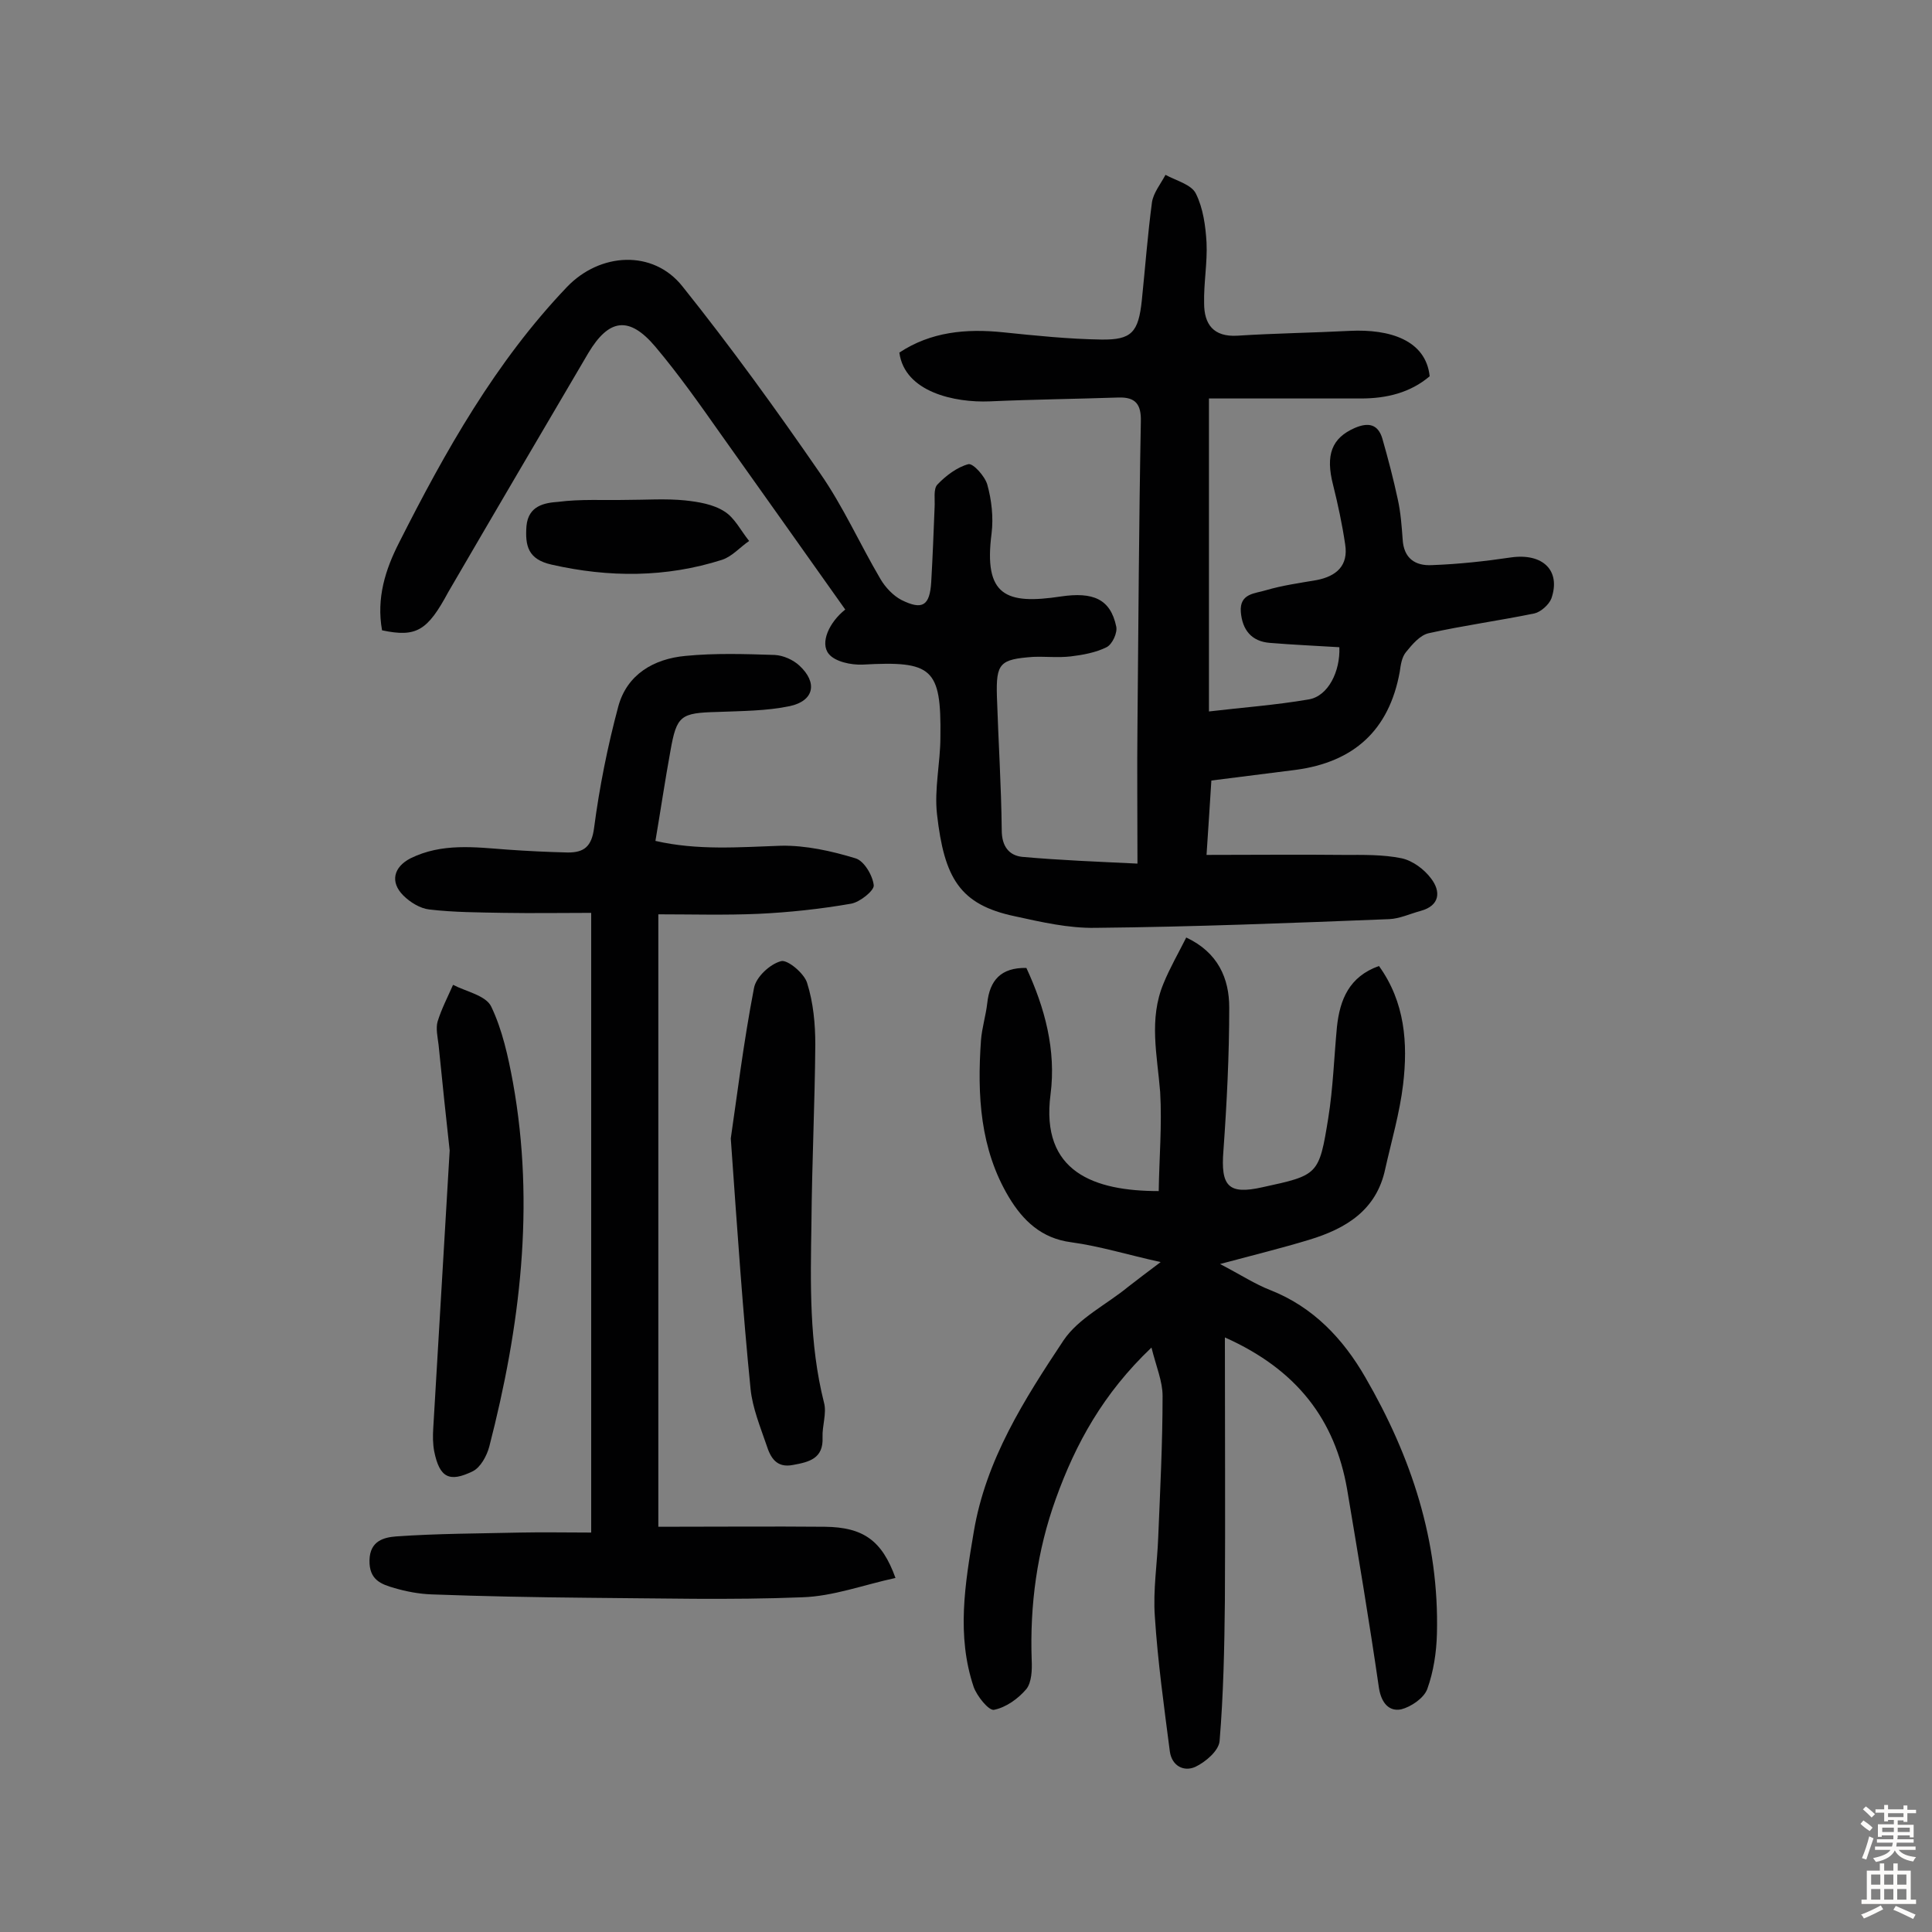
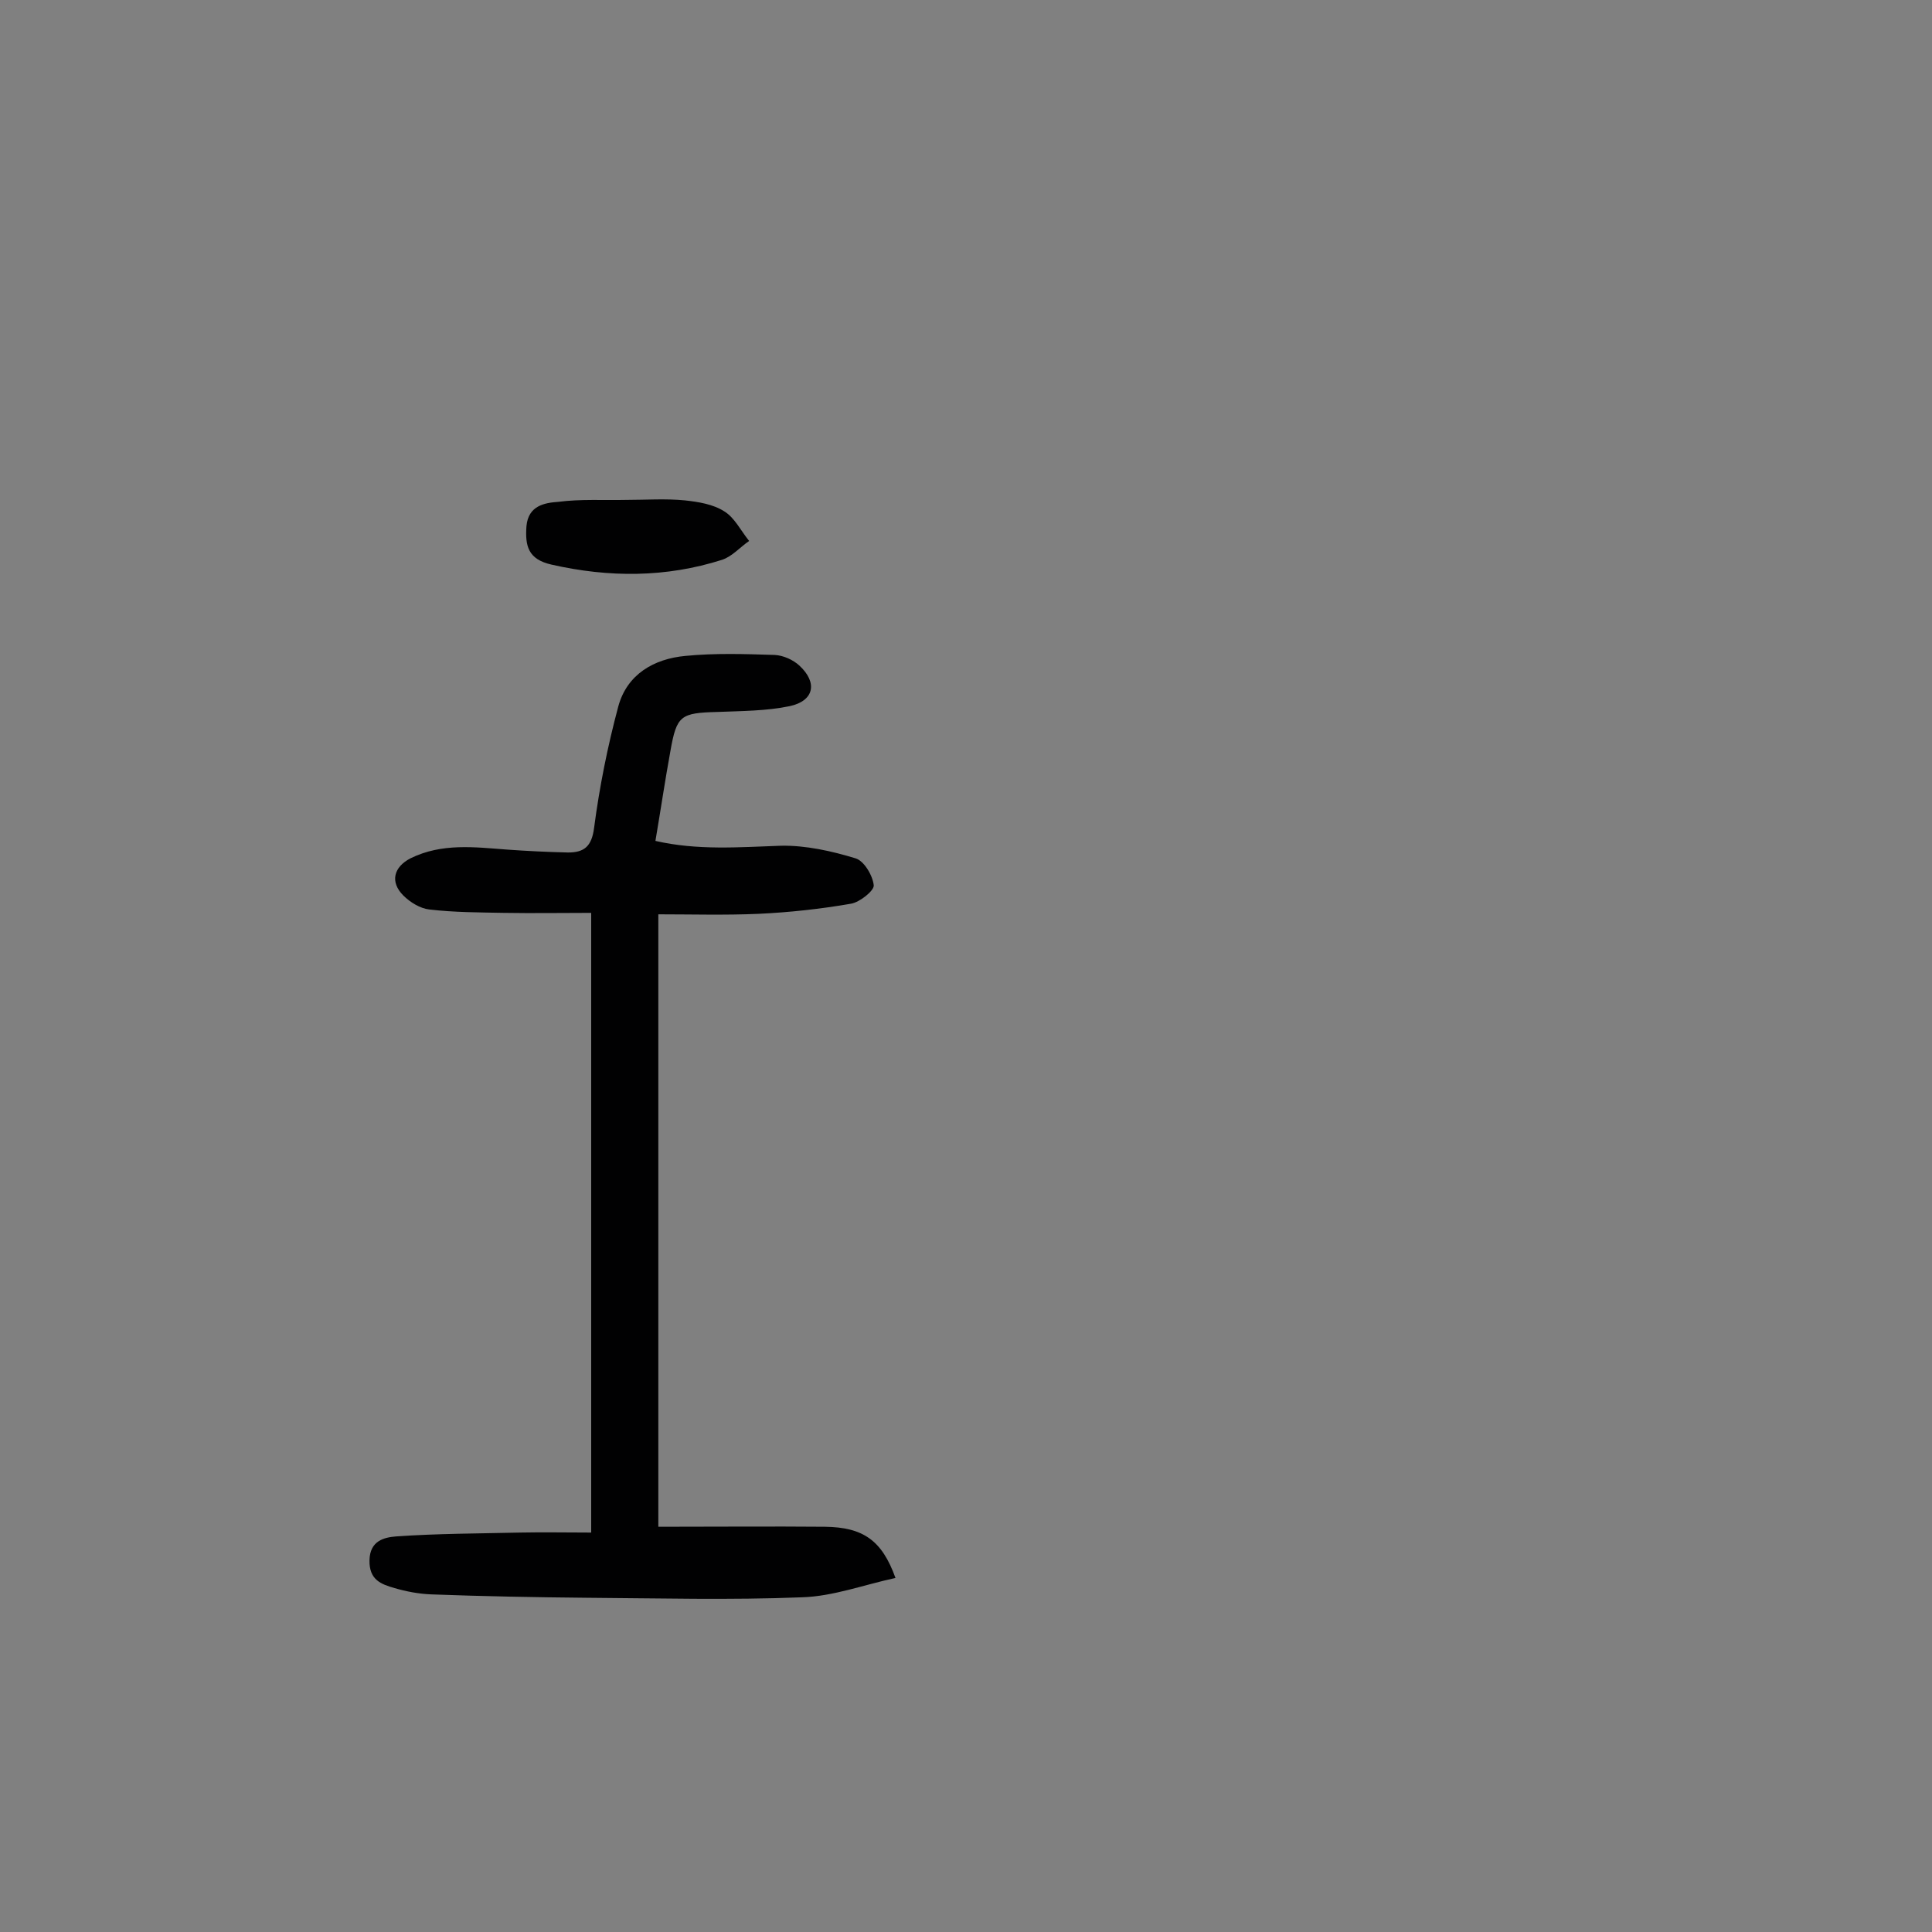
<svg xmlns="http://www.w3.org/2000/svg" enable-background="new 0 0 400 400" viewBox="0 0 400 400">
  <rect x="0" y="0" width="400" height="400" fill="#808080" stroke="none" />
  <g fill="#010102">
-     <path d="m79.1 130.5c-1.2-6.7.7-12.6 3.5-18.1 9.6-19 20-37.5 34.8-53 6.8-7.1 17.8-7.8 23.9-.1 10 12.5 19.4 25.5 28.5 38.7 4.8 6.9 8.2 14.6 12.5 21.9 1 1.7 2.6 3.4 4.3 4.3 4.4 2.2 5.9 1.2 6.2-3.7.3-5.2.5-10.4.7-15.5.1-1.6-.3-3.8.6-4.7 1.7-1.8 4.1-3.6 6.4-4.2 1-.2 3.4 2.5 3.9 4.2.9 3.2 1.3 6.8.9 10.1-1.7 13 3 14.8 14.3 13.1 6.7-1 10.3.5 11.5 6.2.3 1.3-.8 3.7-2 4.3-2.2 1.1-4.9 1.6-7.4 1.9-2.6.3-5.2 0-7.8.1-6.9.5-7.7 1.3-7.5 8.2.3 9.2.9 18.5 1 27.7 0 3.3 1.5 5.2 4.2 5.5 7.8.7 15.6 1 23.9 1.4 0-10.5-.1-19.6 0-28.7.2-20.9.3-41.9.7-62.8.1-3.6-1.1-5.1-4.6-5-8.9.3-17.8.4-26.7.8-7.2.3-17.6-1.9-18.7-10.1 6.5-4.3 13.8-5 21.5-4.2 6.8.7 13.6 1.4 20.3 1.5 6.3.1 7.7-1.5 8.4-8.1.7-6.8 1.2-13.5 2.1-20.3.3-2 1.8-3.8 2.8-5.7 2.2 1.2 5.4 2 6.3 3.9 1.5 3 2 6.7 2.2 10.1.2 4.2-.6 8.4-.5 12.6 0 4.3 1.9 7 6.9 6.7 7.8-.5 15.6-.6 23.3-1 8.2-.4 15.7 1.9 16.5 9.4-4 3.4-8.9 4.6-14.2 4.6-10.2 0-20.5 0-31.5 0v64.8c6.7-.8 13.7-1.3 20.7-2.5 4-.7 6.5-5.8 6.3-10.8-4.8-.3-9.6-.5-14.4-.9-3.8-.3-5.7-2.7-6-6.4-.3-3.9 3-3.8 5.2-4.5 3.4-1 7-1.5 10.5-2.1 4.1-.8 6.6-3 5.9-7.4-.6-4.1-1.5-8.3-2.5-12.3-1.6-6.2-.3-9.7 4.5-11.8 2.8-1.2 4.8-.8 5.7 2.2 1.2 4.2 2.3 8.4 3.2 12.6.6 2.7.8 5.5 1 8.2.2 4 2.6 5.6 6.1 5.4 5.5-.2 11-.8 16.4-1.6 6.5-.9 10.3 2.7 8.3 8.5-.5 1.3-2.2 2.8-3.5 3.1-7.3 1.5-14.7 2.5-21.9 4.1-1.8.4-3.4 2.3-4.7 3.9-.9 1.1-1.1 2.7-1.3 4.1-2.2 12.1-9.5 18.7-21.6 20.3-5.6.7-11.2 1.4-17.4 2.2-.3 4.5-.6 9.7-1 15.4 9.7 0 19.1-.1 28.4 0 4 0 8.1-.1 12 .7 2.3.5 4.7 2.3 6.1 4.2 2 2.6 1.9 5.6-2.2 6.7-2.2.6-4.3 1.6-6.5 1.7-20.3.8-40.5 1.6-60.8 1.8-5.6.1-11.2-1.2-16.7-2.4-11.4-2.4-14.6-7.9-16.1-21.1-.6-5.2.7-10.7.7-16 .2-14.3-1.7-15.8-16.1-15-2.4.1-5.7-.6-7-2.2-1.9-2.3.1-6.6 3.4-9.2-8.6-12.1-17.2-24.3-25.9-36.5-4.3-6.1-8.6-12.2-13.4-17.9-5.4-6.4-9.6-5.9-13.9 1.3-9.7 16.5-19.4 33-29 49.5-4.3 8-6.6 9.4-13.7 7.9z" />
-     <path d="m253.6 276.9c0 18.9.1 36.7 0 54.5-.1 9.7-.3 19.5-1.1 29.1-.2 2-2.9 4.3-5 5.3-2.4 1.1-4.9-.2-5.3-3.2-1.2-9.3-2.5-18.6-3.1-27.9-.4-5.5.5-11 .7-16.5.4-9.7.9-19.4.9-29.2 0-3-1.3-6-2.3-10-10 9.5-15.7 19.9-19.8 31.3-3.9 10.8-5.4 22-5 33.4.1 2 0 4.6-1.1 6-1.7 2-4.2 3.8-6.7 4.3-1.1.2-3.5-2.8-4.2-4.7-3.6-10.7-1.8-21.4 0-32.1 2.5-15 10.5-27.5 18.6-39.7 3.1-4.6 8.9-7.4 13.4-11.1 1.9-1.5 3.8-2.9 6.7-5.1-6.8-1.5-12.6-3.3-18.5-4.1-6.2-.8-10-4.5-12.9-9.3-6-10-6.6-21.2-5.8-32.5.2-2.6 1-5.1 1.3-7.7.5-4.7 2.8-7.4 8.1-7.3 3.8 8.2 6.2 17 5 26.2-2.1 16.1 9.1 20 22.4 20 .1-6.8.7-13.7.3-20.5-.6-7.6-2.4-15.1.7-22.5 1.3-3.2 3.1-6.3 4.7-9.5 6.6 3.1 8.9 8.5 8.9 14.5 0 9.9-.5 19.8-1.2 29.6-.6 7.4 1 9.2 8.1 7.6 11.5-2.5 11.7-2.5 13.6-14.3 1-6.2 1.2-12.6 1.8-18.9.6-5.6 2.5-10.4 8.7-12.6 5.4 7.5 6 16 5 24.5-.7 5.9-2.4 11.7-3.7 17.5-1.8 8.6-8.2 12.4-15.8 14.7-5.6 1.7-11.3 3.1-18.4 5 4.4 2.3 7.3 4.2 10.4 5.4 8.9 3.5 15.1 10.1 19.7 18.1 9.5 16.4 15.3 33.9 14.8 53.1-.1 3.8-.7 7.8-2 11.4-.7 1.9-3.4 3.7-5.4 4.2-2.5.5-4.1-1.3-4.6-4.4-2-13.8-4.3-27.5-6.6-41.2-2.5-14.3-10.3-24.7-25.3-31.4z" />
+     <path d="m253.6 276.9z" />
    <path d="m136.3 316.1c12.2 0 23.4-.1 34.5 0 7.9.1 11.8 2.8 14.6 10.6-6.5 1.4-12.9 3.8-19.3 4-14.9.6-29.8.2-44.7.1-10.7-.1-21.4-.3-32.1-.7-2.6-.1-5.2-.6-7.6-1.3-2.8-.8-5.3-1.7-5.2-5.8.1-4 3-4.7 5.5-4.9 8.5-.6 17.1-.6 25.7-.8 4.8-.1 9.6 0 14.7 0 0-42.8 0-85 0-128.3-6 0-12.1.1-18.1 0-5.2-.1-10.3-.1-15.4-.7-1.9-.2-4-1.5-5.4-2.9-2.8-2.8-2-5.9 1.5-7.7 6.5-3.2 13.3-2.3 20-1.8 4.2.3 8.4.5 12.6.6 3.3 0 4.9-1.2 5.4-5.1 1.1-8.4 2.8-16.9 5-25.1 1.8-6.7 7.4-9.9 13.9-10.5 6.1-.6 12.3-.4 18.5-.2 1.8.1 3.8 1 5.1 2.2 3.8 3.5 3.1 7.3-2 8.4-4.8 1-9.9 1-14.9 1.2-7.7.2-8.5.7-9.8 8.1-1.1 6-2 12.1-3.1 18.6 8.7 2 17.3 1.3 26 1 5.1-.1 10.5 1.1 15.4 2.6 1.8.5 3.6 3.6 3.8 5.6.1 1.1-2.9 3.5-4.7 3.8-6.3 1.1-12.8 1.8-19.2 2.1-6.9.3-13.9.1-20.7.1z" />
-     <path d="m151.3 235.7c1.2-8.1 2.6-19.7 4.8-31.1.4-2.3 3.3-5 5.6-5.6 1.3-.4 4.8 2.5 5.4 4.5 1.3 4.1 1.7 8.5 1.7 12.8-.1 12.3-.7 24.6-.8 36.9-.2 12.5-.5 24.9 2.6 37.2.6 2.2-.4 4.8-.3 7.2.2 4.4-2.8 5.1-6.1 5.7-3.5.7-4.7-1.6-5.5-4.1-1.3-3.8-2.9-7.7-3.3-11.6-1.6-16-2.7-32.1-4.1-51.9z" />
-     <path d="m93.1 238.2c-.7-6.2-1.5-14-2.3-21.9-.2-1.6-.6-3.4-.2-4.8.8-2.6 2.1-5.1 3.2-7.6 2.7 1.4 6.8 2.2 7.9 4.5 2.3 4.8 3.5 10.3 4.5 15.7 4.6 25.5 1.5 50.6-4.9 75.4-.5 1.9-1.8 4.3-3.4 5.1-4.9 2.4-6.9 1.3-8-4.1-.3-1.6-.3-3.2-.2-4.8 1.1-18.6 2.2-37.1 3.4-57.5z" />
    <path d="m129.7 103.5c4 0 8.1-.3 12.1.1 2.8.3 5.9.8 8.2 2.3 2.1 1.3 3.4 4 5.1 6.1-1.9 1.3-3.5 3.2-5.6 3.9-11.6 3.7-23.4 3.7-35.3 1-4.9-1.1-5.5-3.9-5.2-8 .4-4.2 3.7-4.8 6.6-5 4.6-.6 9.4-.3 14.1-.4z" />
  </g>
-   <path d="m385.2 377.6.6-.7c.6.4 1.3.9 1.9 1.5l-.6.7c-.8-.5-1.4-1-1.9-1.5zm.3 7.1c.6-1.4 1.1-2.9 1.5-4.5.3.1.6.3.9.4-.5 1.4-1 2.9-1.5 4.4zm.2-10.1.6-.6c.7.5 1.3 1.1 1.9 1.6l-.7.7c-.6-.6-1.2-1.2-1.8-1.7zm8.4-.8h.8v.9h1.8v.7h-1.8v1.8h-.8v-.3h-1.2v.9h3.3v2.6h-.8v-.4h-2.5c0 .3 0 .6-.1.8h3.4v.7h-3.5c0 .3-.1.6-.1.8h4v.7h-3.5c.7.9 1.9 1.3 3.6 1.5-.2.2-.4.5-.6.9-1.9-.3-3.2-1.1-3.8-2.3-.5 1.1-1.8 2-3.9 2.4-.2-.3-.4-.5-.6-.8 1.9-.4 3.1-.9 3.6-1.7h-3.2v-.7h3.5c.1-.2.1-.5.2-.8h-3.3v-.7h3.4c0-.2 0-.5 0-.8h-2.4v.3h-.8v-2.6h3.3v-.9h-1.2v.3h-.8v-1.8h-1.8v-.7h1.8v-.9h.8v.9h3.2zm-4.4 5.5h2.4c0-.3 0-.6 0-.9h-2.4zm1.2-3.1h3.2v-.8h-3.2zm4.4 2.2h-2.4v.9h2.5v-.9z" fill="#fcfbfa" />
-   <path d="m389.2 385.8h.9v1.5h1.9v-1.5h.9v1.5h2.7v6h1.1v.9h-11.3v-.9h1.1v-6h2.7zm.2 8.7.5.8c-1.2.6-2.5 1.3-4 1.9-.2-.3-.3-.6-.6-.8 1.6-.6 3-1.3 4.1-1.9zm-2-4.3h1.9v-2.1h-1.9zm0 3.1h1.9v-2.2h-1.9zm2.7-3.1h1.9v-2.1h-1.9zm0 3.1h1.9v-2.2h-1.9zm2.4 1.3c1.4.6 2.7 1.2 4.1 1.8l-.5.9c-1.5-.7-2.8-1.4-4.1-1.9zm2.2-6.5h-1.9v2.1h1.9zm-1.9 5.2h1.9v-2.2h-1.9z" fill="#fcfbfa" />
</svg>